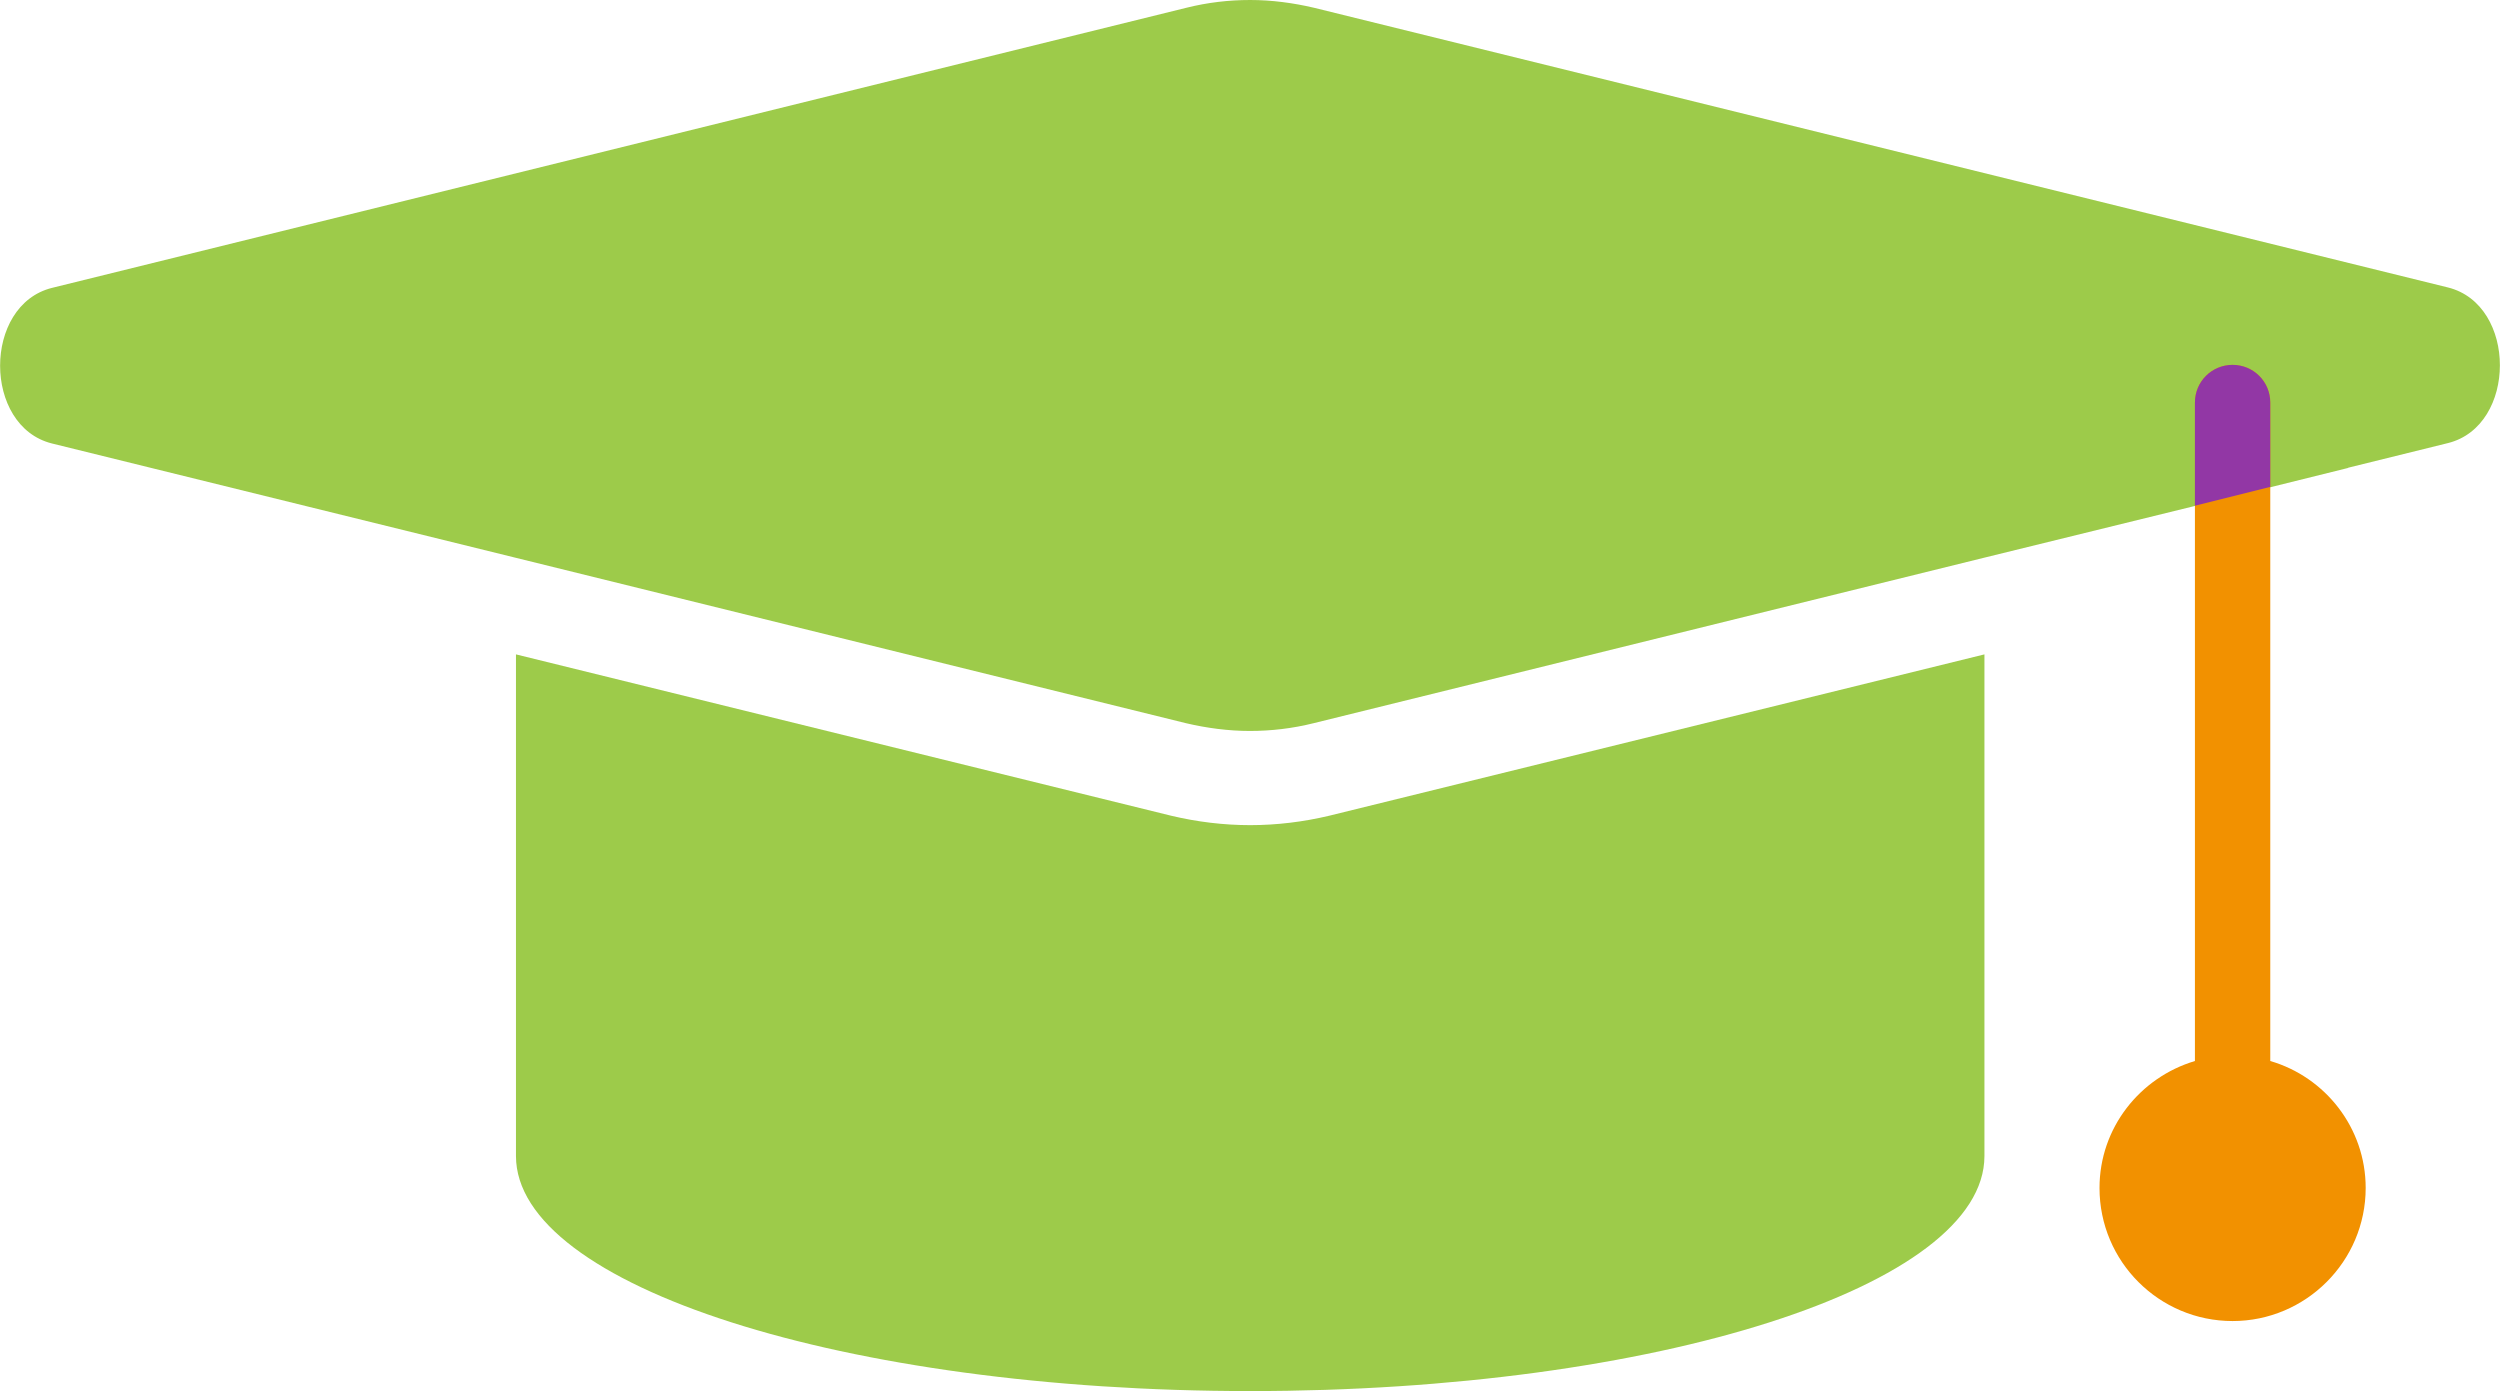
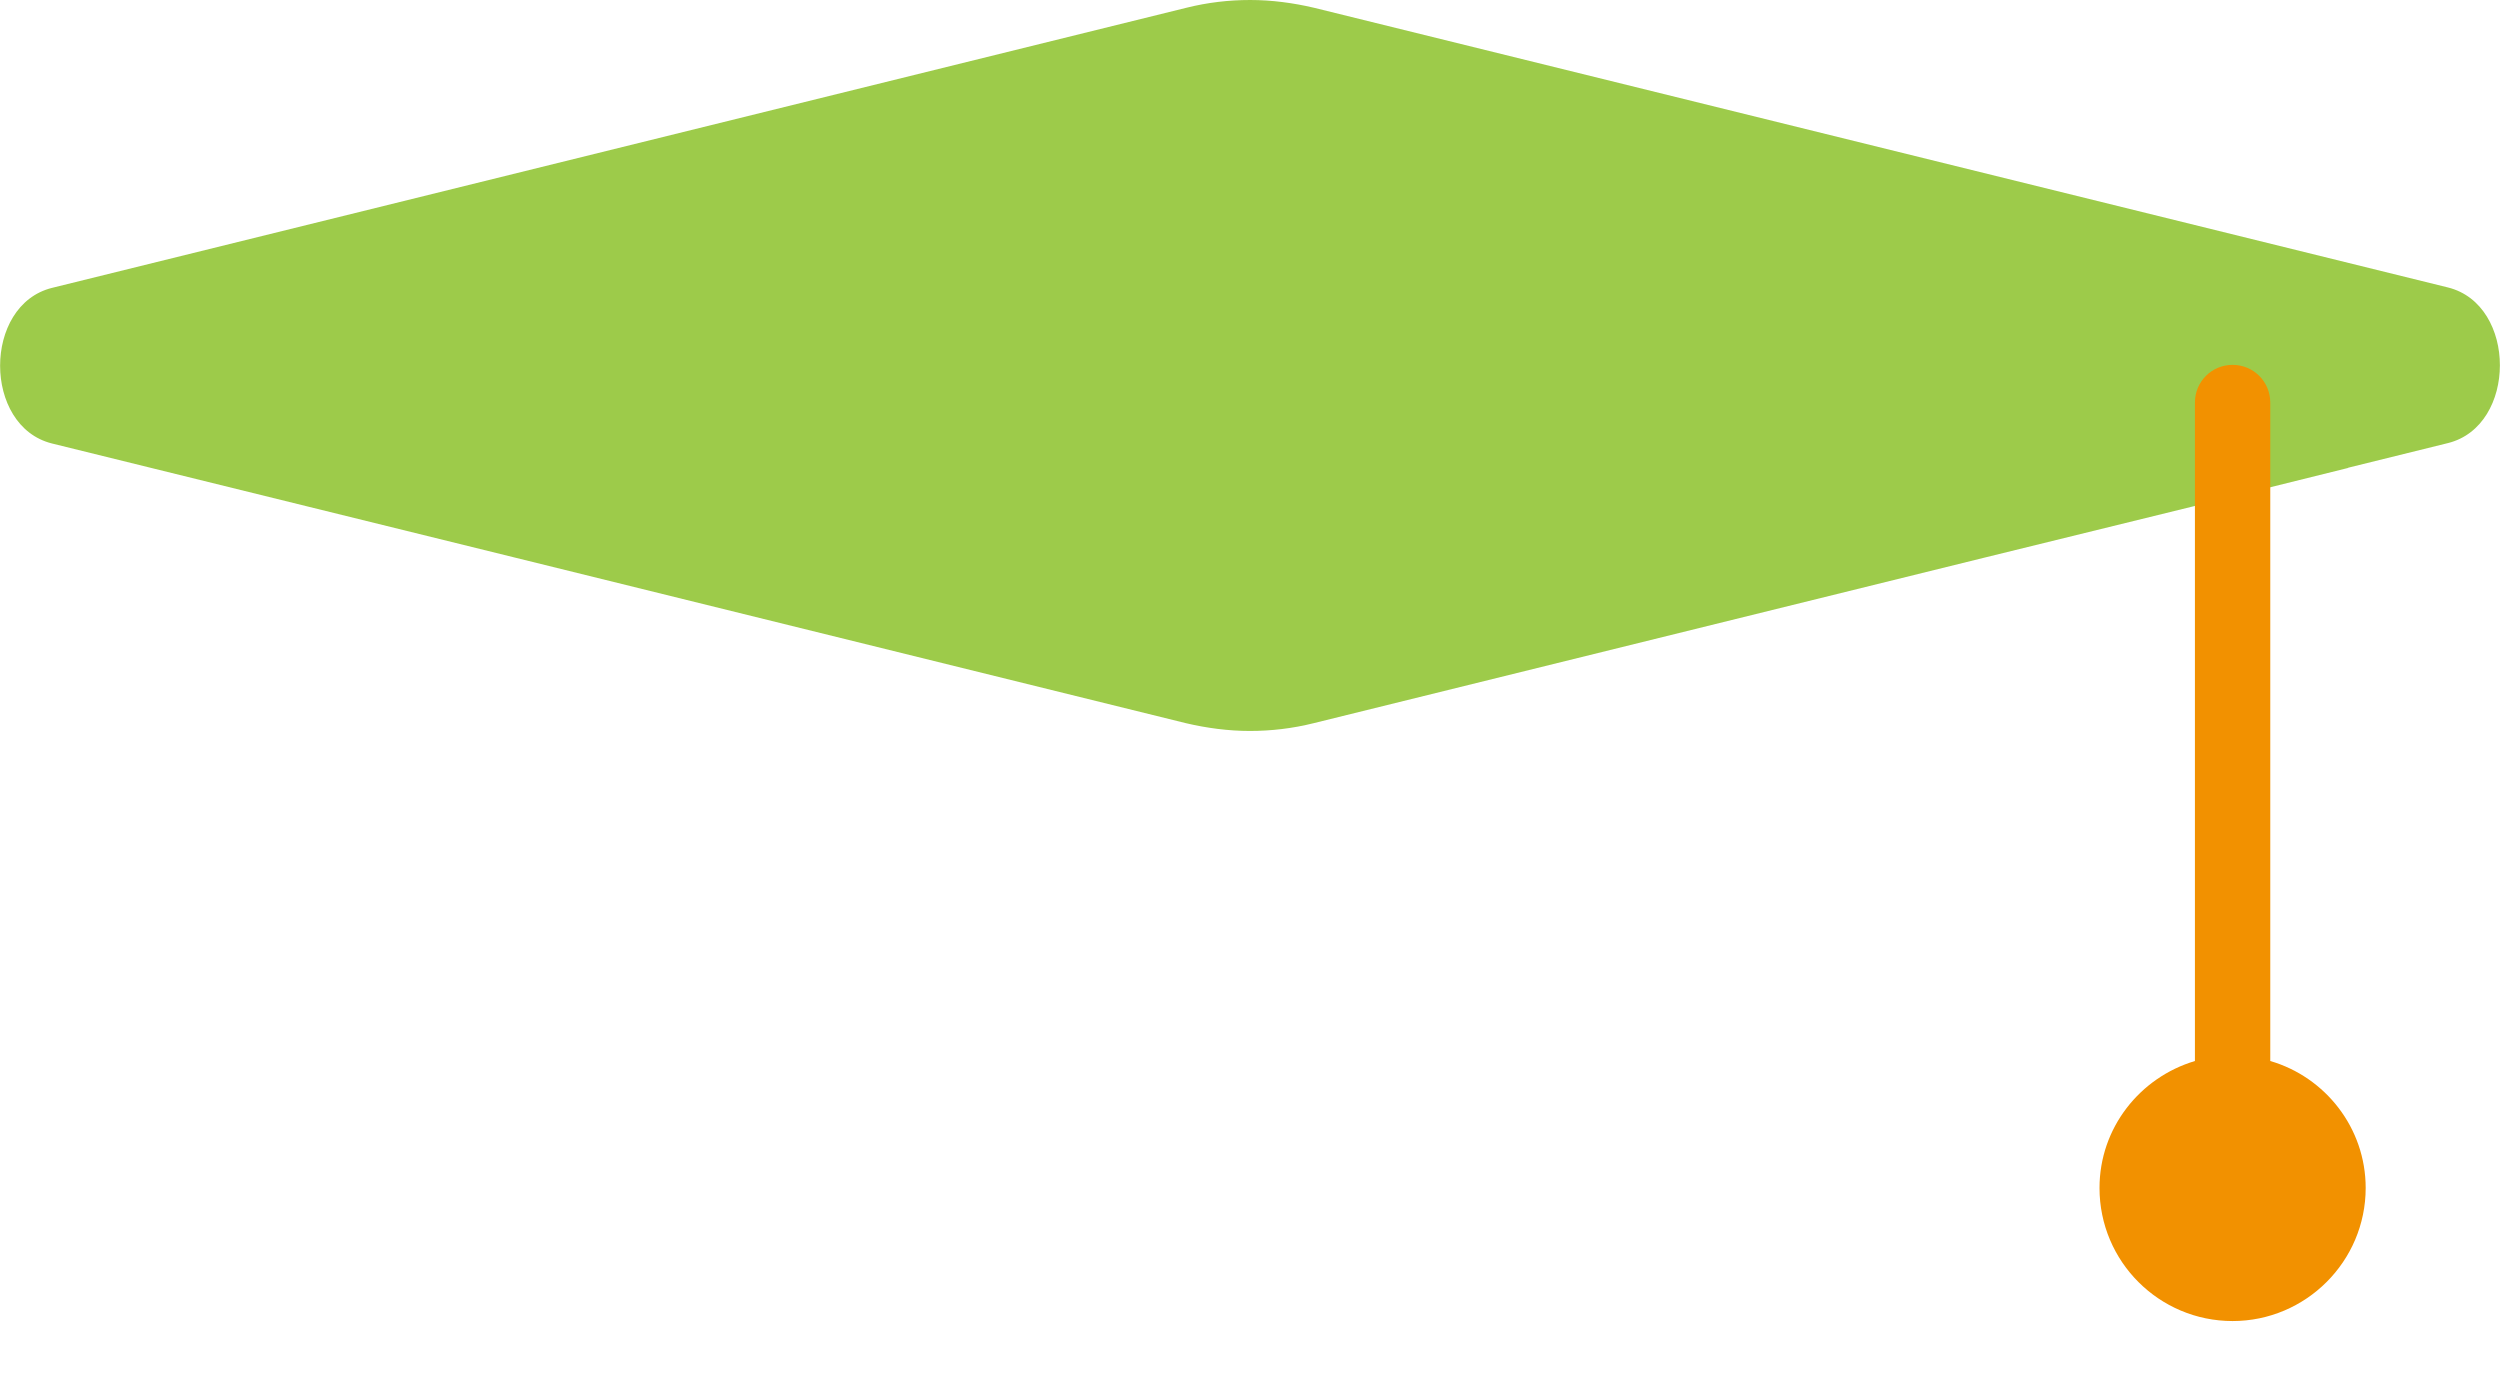
<svg xmlns="http://www.w3.org/2000/svg" viewBox="0 0 61.05 33.97">
  <defs>
    <style>.cls-1{fill:#9dcb4a;}.cls-2{fill:#9237a5;}.cls-3{fill:#f29100;mix-blend-mode:multiply;}.cls-4{isolation:isolate;}</style>
  </defs>
  <g class="cls-4">
    <g id="Layer_1">
      <g>
-         <path class="cls-1" d="M48.46,28.23V15.98l-16,3.94c-.63,.15-1.28,.23-1.93,.23s-1.3-.08-1.93-.23l-16-3.94v12.25c0,3.17,8.03,5.74,17.93,5.74s17.93-2.56,17.93-5.74Z" />
        <path class="cls-1" d="M57.35,11.42l2.43-.6c1.69-.42,1.69-3.38,0-3.8L32.09,.19c-.51-.12-1.04-.19-1.56-.19s-1.04,.06-1.56,.19L1.27,7.03c-1.69,.42-1.69,3.38,0,3.8l11.32,2.79,16.37,4.04c.51,.12,1.04,.19,1.56,.19s1.04-.06,1.56-.19l16.37-4.04,5.09-1.25,3.79-.94Z" />
      </g>
      <path class="cls-3" d="M55.44,25.91V9.83c0-.51-.41-.92-.92-.92s-.92,.41-.92,.92V25.91c-1.34,.4-2.33,1.63-2.33,3.1,0,1.8,1.46,3.25,3.25,3.25s3.25-1.46,3.25-3.25c0-1.47-.99-2.71-2.33-3.1Z" />
-       <path class="cls-2" d="M54.52,8.91c-.51,0-.92,.41-.92,.92v2.52l1.84-.46v-2.06c0-.51-.41-.92-.92-.92Z" />
    </g>
  </g>
</svg>